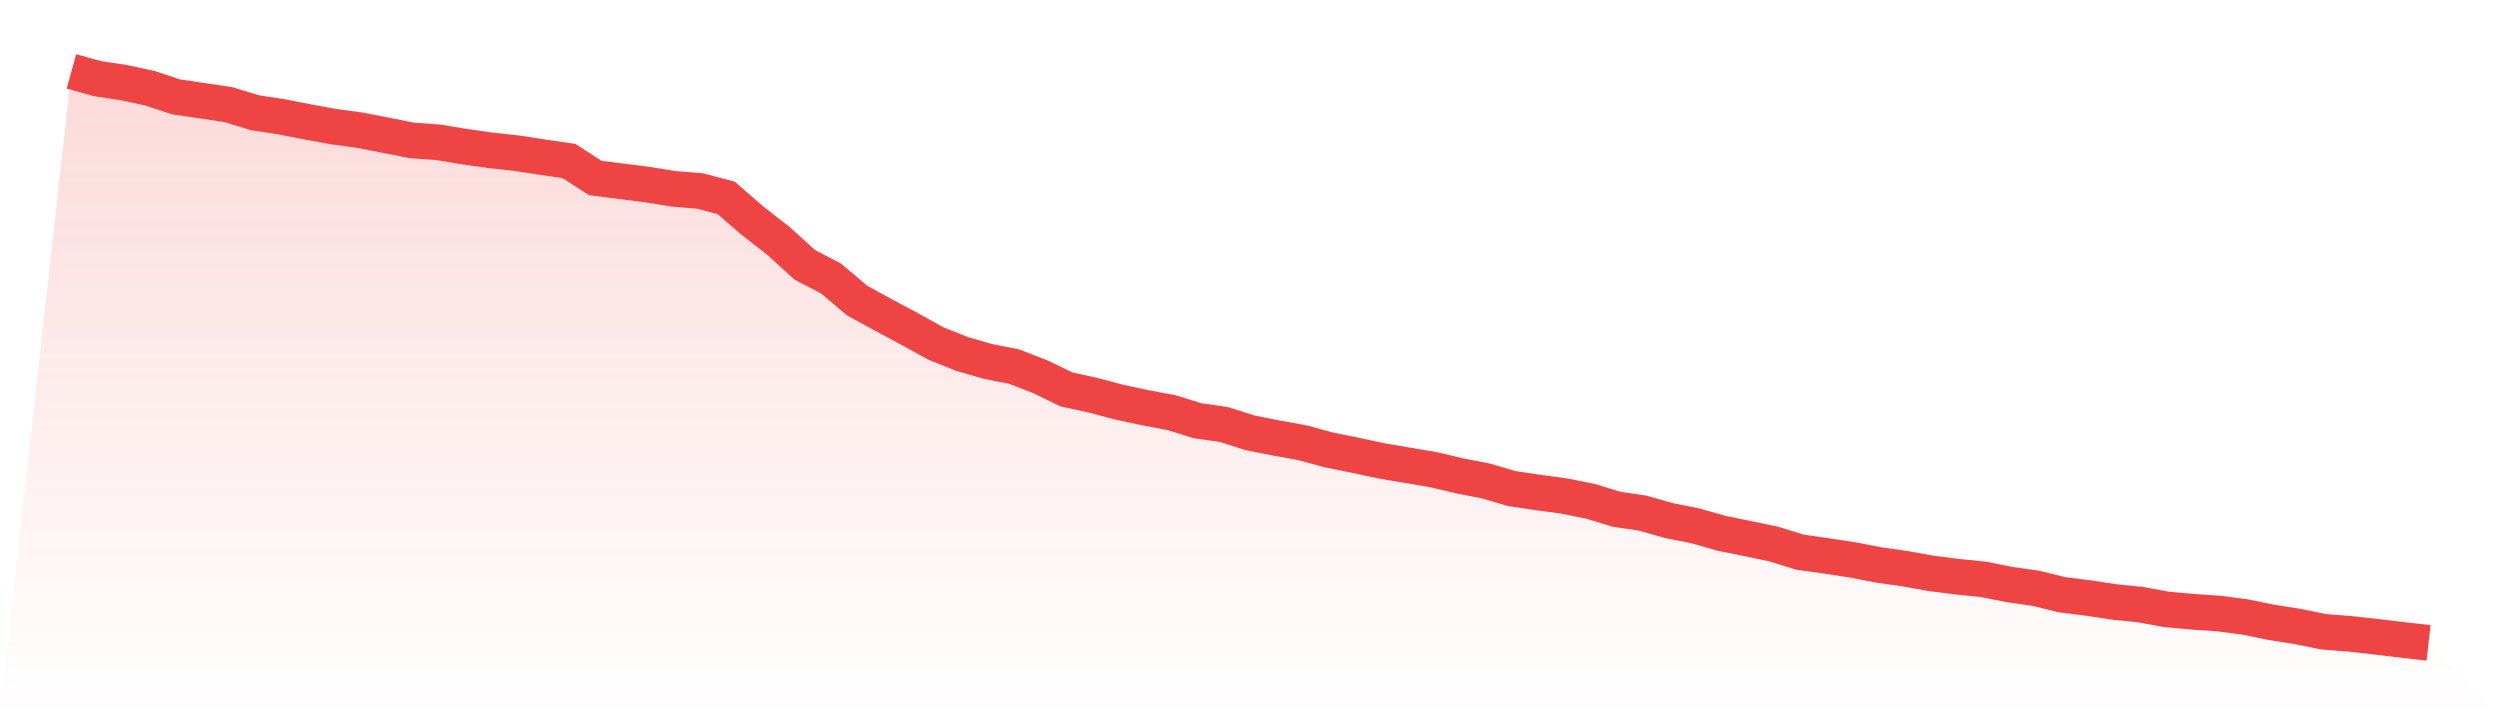
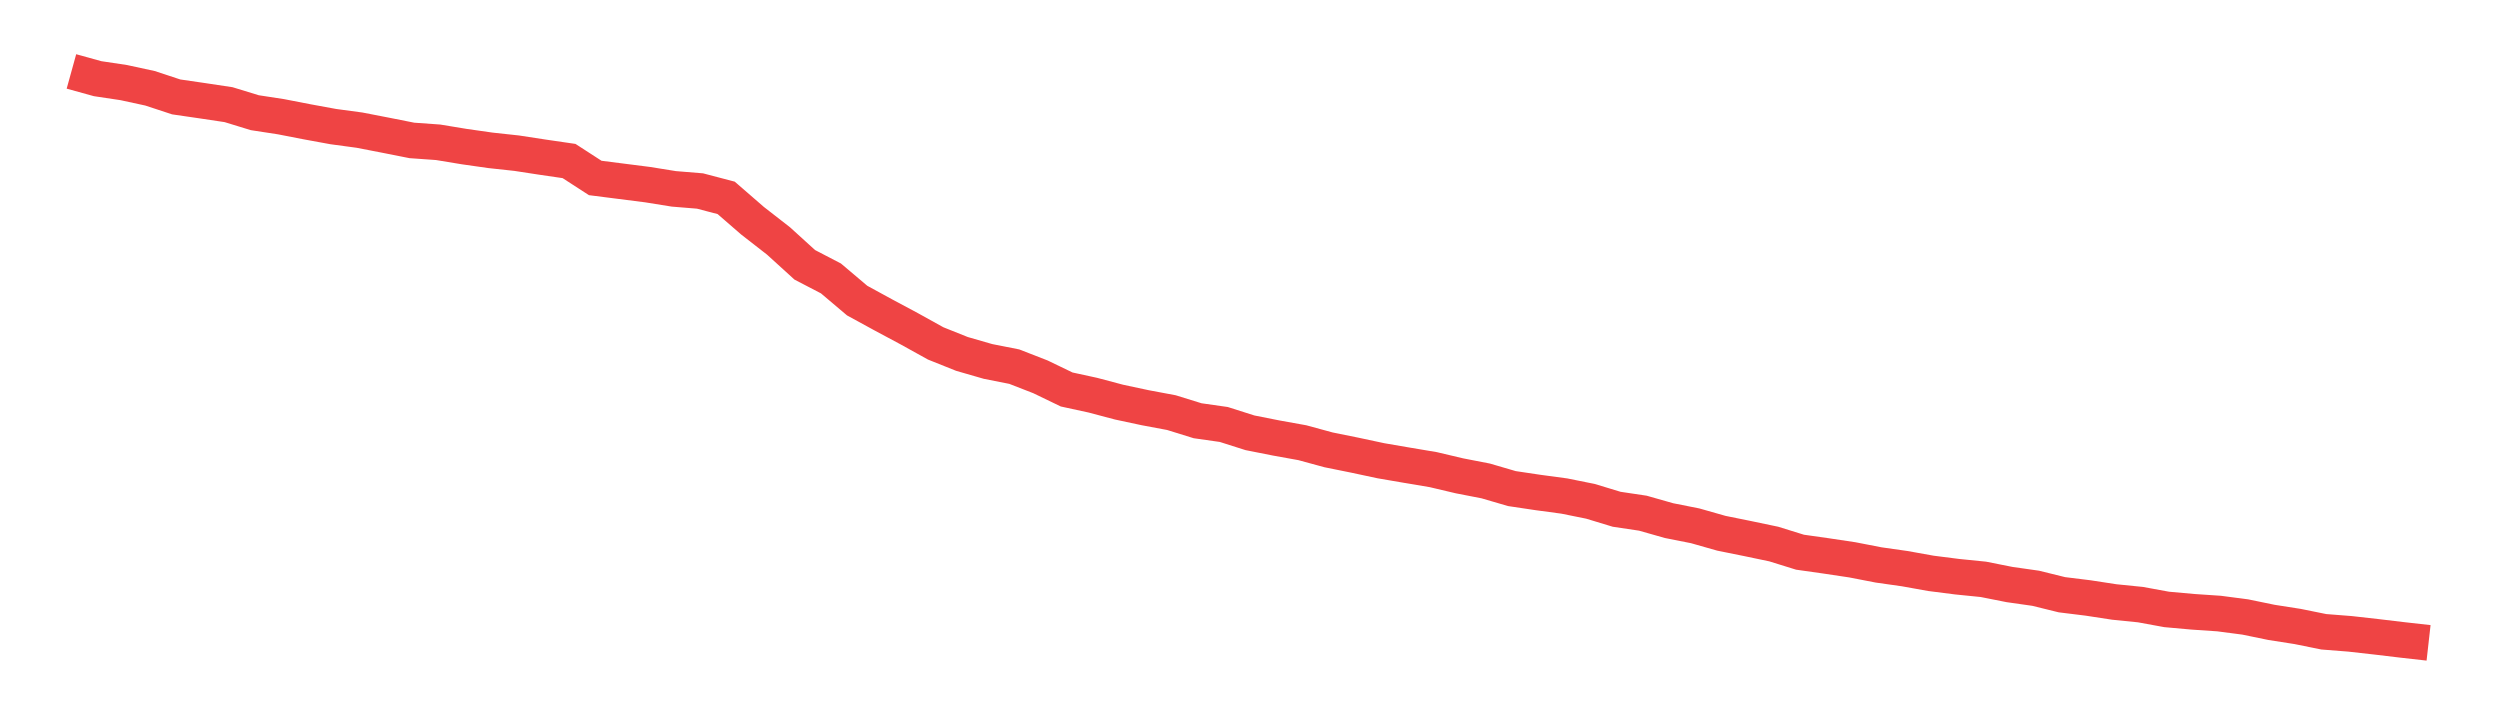
<svg xmlns="http://www.w3.org/2000/svg" viewBox="0 0 140 40">
  <defs>
    <linearGradient id="gradient" x1="0" x2="0" y1="0" y2="1">
      <stop offset="0%" stop-color="#ef4444" stop-opacity="0.2" />
      <stop offset="100%" stop-color="#ef4444" stop-opacity="0" />
    </linearGradient>
  </defs>
-   <path d="M4,4 L4,4 L5.467,4.406 L6.933,4.626 L8.4,4.944 L9.867,5.427 L11.333,5.641 L12.8,5.861 L14.267,6.311 L15.733,6.536 L17.2,6.821 L18.667,7.09 L20.133,7.288 L21.6,7.573 L23.067,7.864 L24.533,7.968 L26,8.21 L27.467,8.419 L28.933,8.578 L30.4,8.803 L31.867,9.017 L33.333,9.966 L34.8,10.153 L36.267,10.34 L37.733,10.576 L39.2,10.696 L40.667,11.081 L42.133,12.354 L43.6,13.496 L45.067,14.83 L46.533,15.592 L48,16.833 L49.467,17.634 L50.933,18.419 L52.4,19.232 L53.867,19.819 L55.333,20.242 L56.8,20.532 L58.267,21.103 L59.733,21.811 L61.2,22.13 L62.667,22.519 L64.133,22.832 L65.6,23.107 L67.067,23.562 L68.533,23.771 L70,24.237 L71.467,24.528 L72.933,24.792 L74.4,25.192 L75.867,25.489 L77.333,25.802 L78.8,26.054 L80.267,26.301 L81.733,26.647 L83.2,26.932 L84.667,27.361 L86.133,27.58 L87.6,27.778 L89.067,28.074 L90.533,28.519 L92,28.738 L93.467,29.155 L94.933,29.446 L96.4,29.863 L97.867,30.16 L99.333,30.467 L100.8,30.923 L102.267,31.131 L103.733,31.351 L105.2,31.636 L106.667,31.845 L108.133,32.108 L109.6,32.295 L111.067,32.443 L112.533,32.734 L114,32.943 L115.467,33.305 L116.933,33.486 L118.4,33.711 L119.867,33.859 L121.333,34.128 L122.8,34.26 L124.267,34.359 L125.733,34.551 L127.2,34.853 L128.667,35.083 L130.133,35.38 L131.6,35.495 L133.067,35.66 L134.533,35.835 L136,36 L140,40 L0,40 z" fill="url(#gradient)" />
  <path d="M4,4 L4,4 L5.467,4.406 L6.933,4.626 L8.4,4.944 L9.867,5.427 L11.333,5.641 L12.8,5.861 L14.267,6.311 L15.733,6.536 L17.2,6.821 L18.667,7.09 L20.133,7.288 L21.6,7.573 L23.067,7.864 L24.533,7.968 L26,8.21 L27.467,8.419 L28.933,8.578 L30.4,8.803 L31.867,9.017 L33.333,9.966 L34.8,10.153 L36.267,10.34 L37.733,10.576 L39.2,10.696 L40.667,11.081 L42.133,12.354 L43.6,13.496 L45.067,14.83 L46.533,15.592 L48,16.833 L49.467,17.634 L50.933,18.419 L52.4,19.232 L53.867,19.819 L55.333,20.242 L56.8,20.532 L58.267,21.103 L59.733,21.811 L61.2,22.13 L62.667,22.519 L64.133,22.832 L65.6,23.107 L67.067,23.562 L68.533,23.771 L70,24.237 L71.467,24.528 L72.933,24.792 L74.4,25.192 L75.867,25.489 L77.333,25.802 L78.8,26.054 L80.267,26.301 L81.733,26.647 L83.2,26.932 L84.667,27.361 L86.133,27.58 L87.6,27.778 L89.067,28.074 L90.533,28.519 L92,28.738 L93.467,29.155 L94.933,29.446 L96.4,29.863 L97.867,30.16 L99.333,30.467 L100.8,30.923 L102.267,31.131 L103.733,31.351 L105.2,31.636 L106.667,31.845 L108.133,32.108 L109.6,32.295 L111.067,32.443 L112.533,32.734 L114,32.943 L115.467,33.305 L116.933,33.486 L118.4,33.711 L119.867,33.859 L121.333,34.128 L122.8,34.26 L124.267,34.359 L125.733,34.551 L127.2,34.853 L128.667,35.083 L130.133,35.38 L131.6,35.495 L133.067,35.66 L134.533,35.835 L136,36" fill="none" stroke="#ef4444" stroke-width="2" />
</svg>